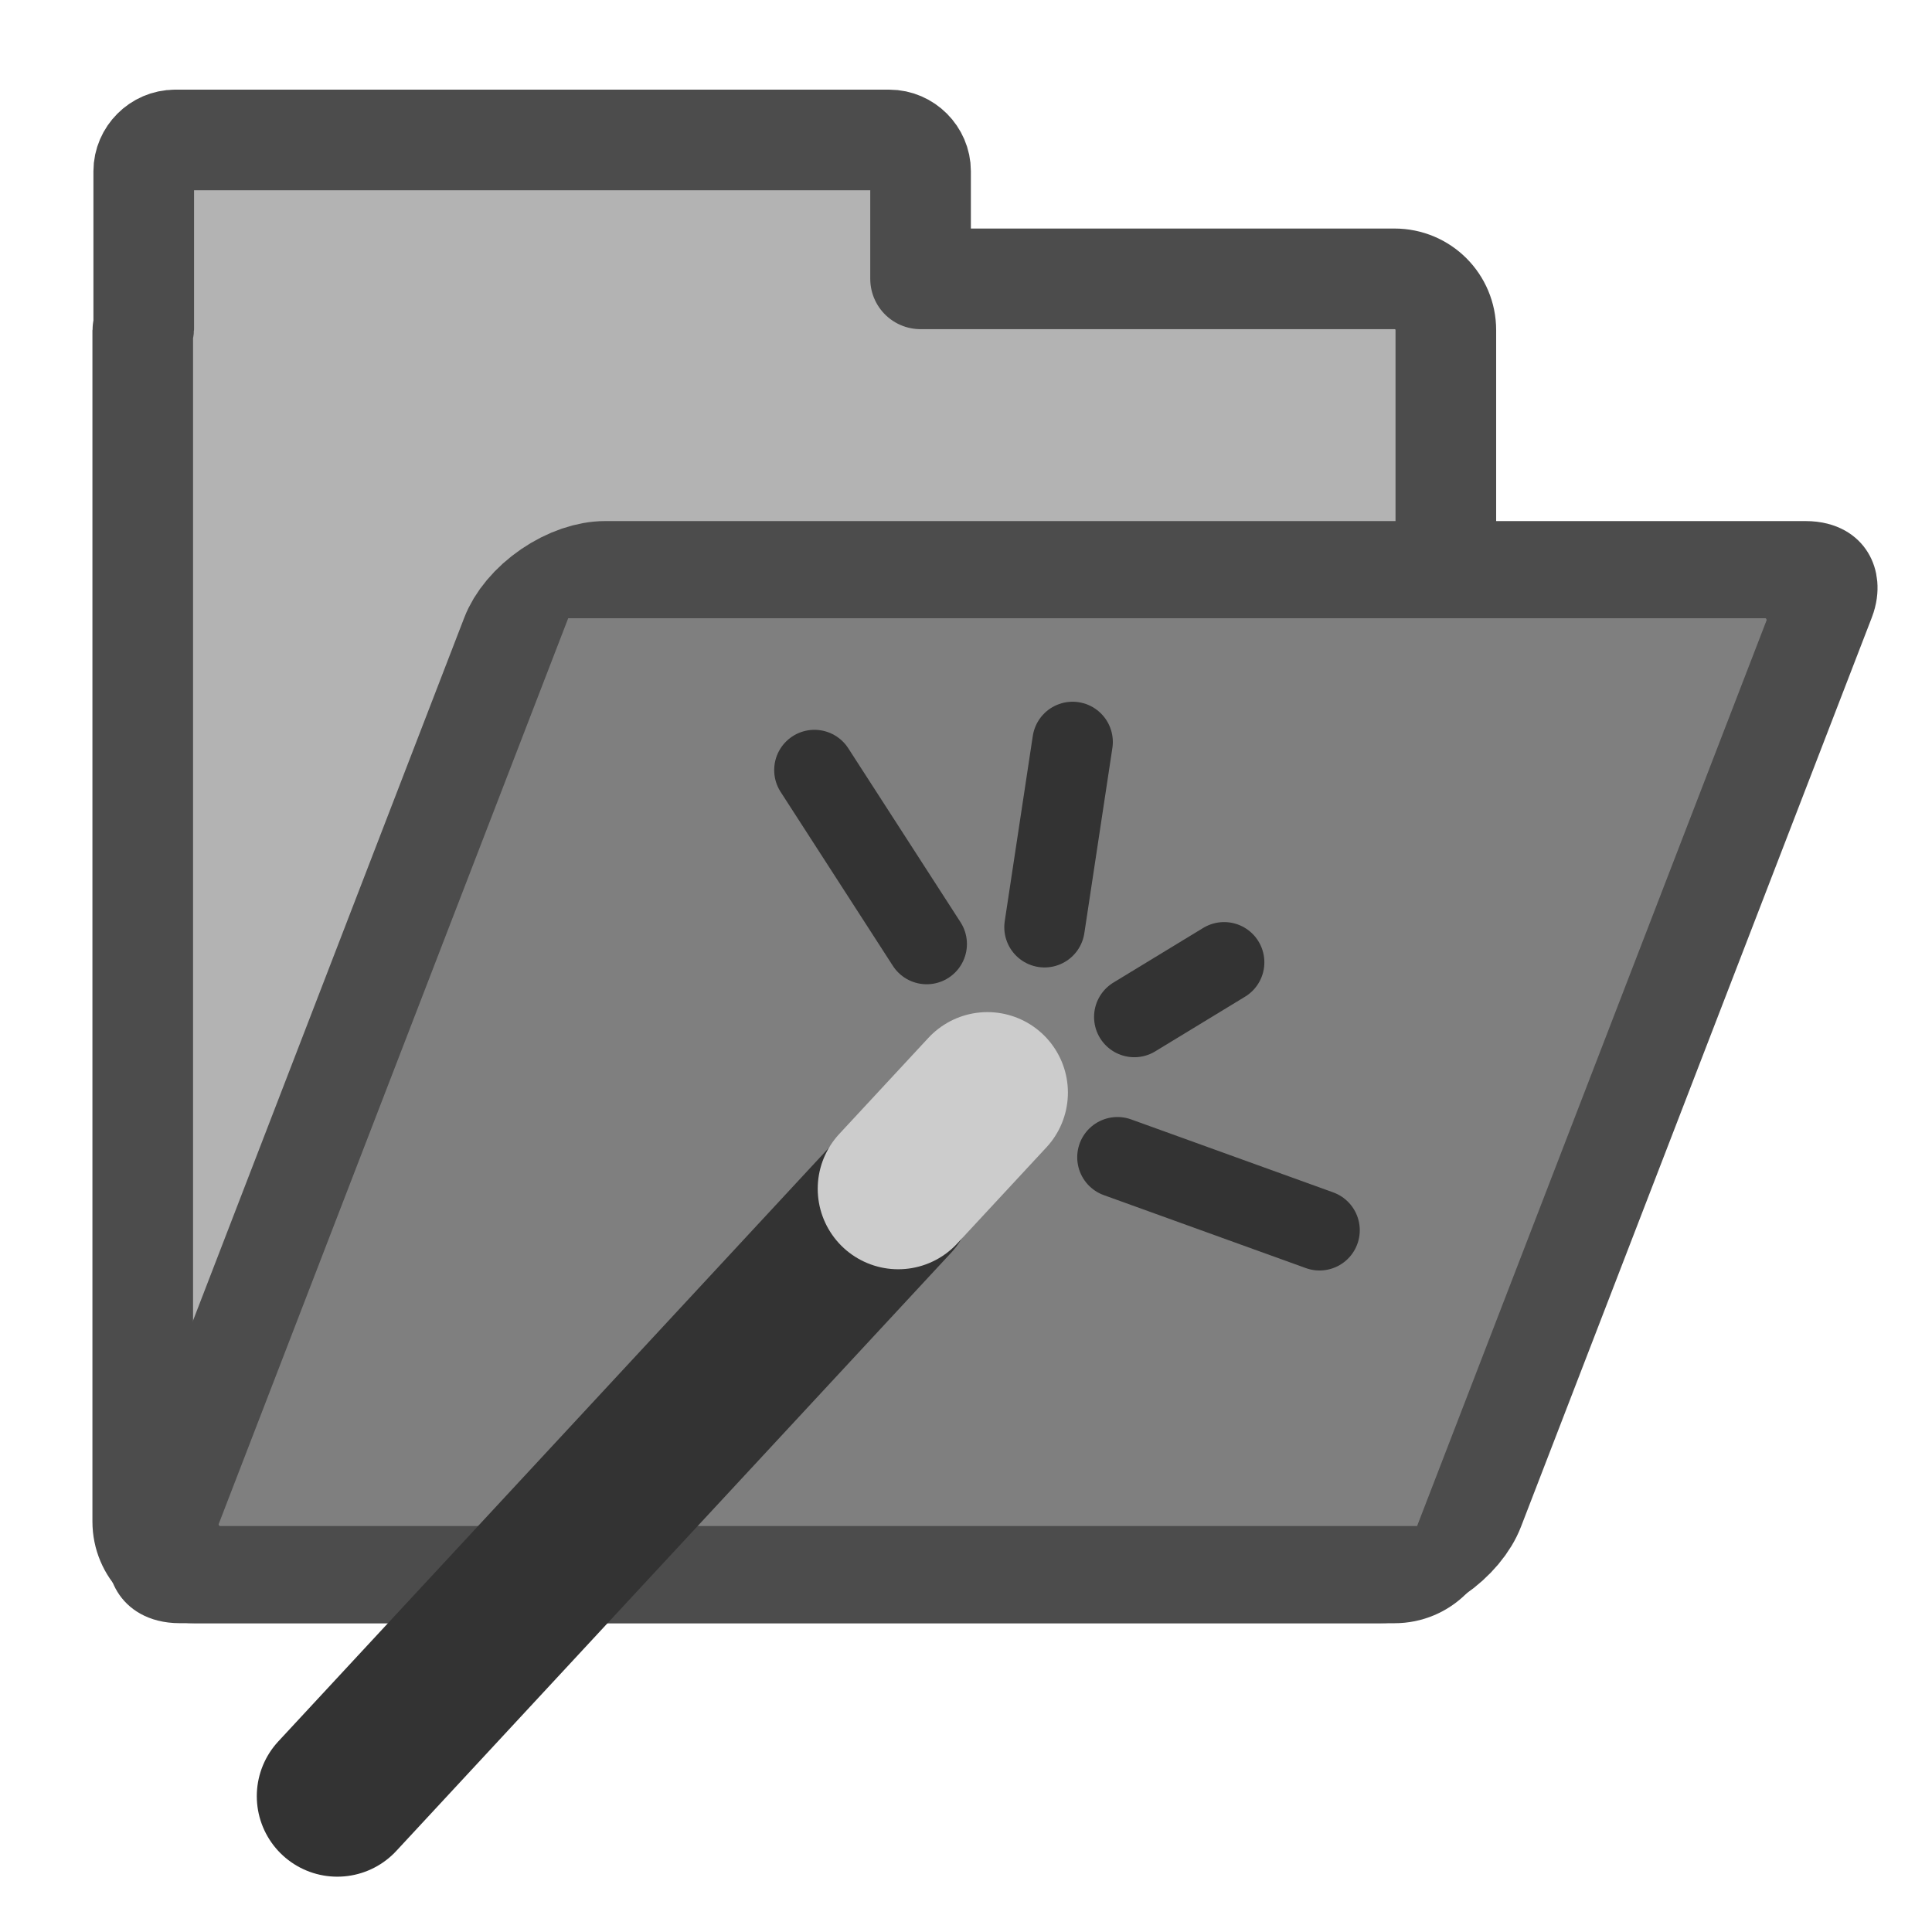
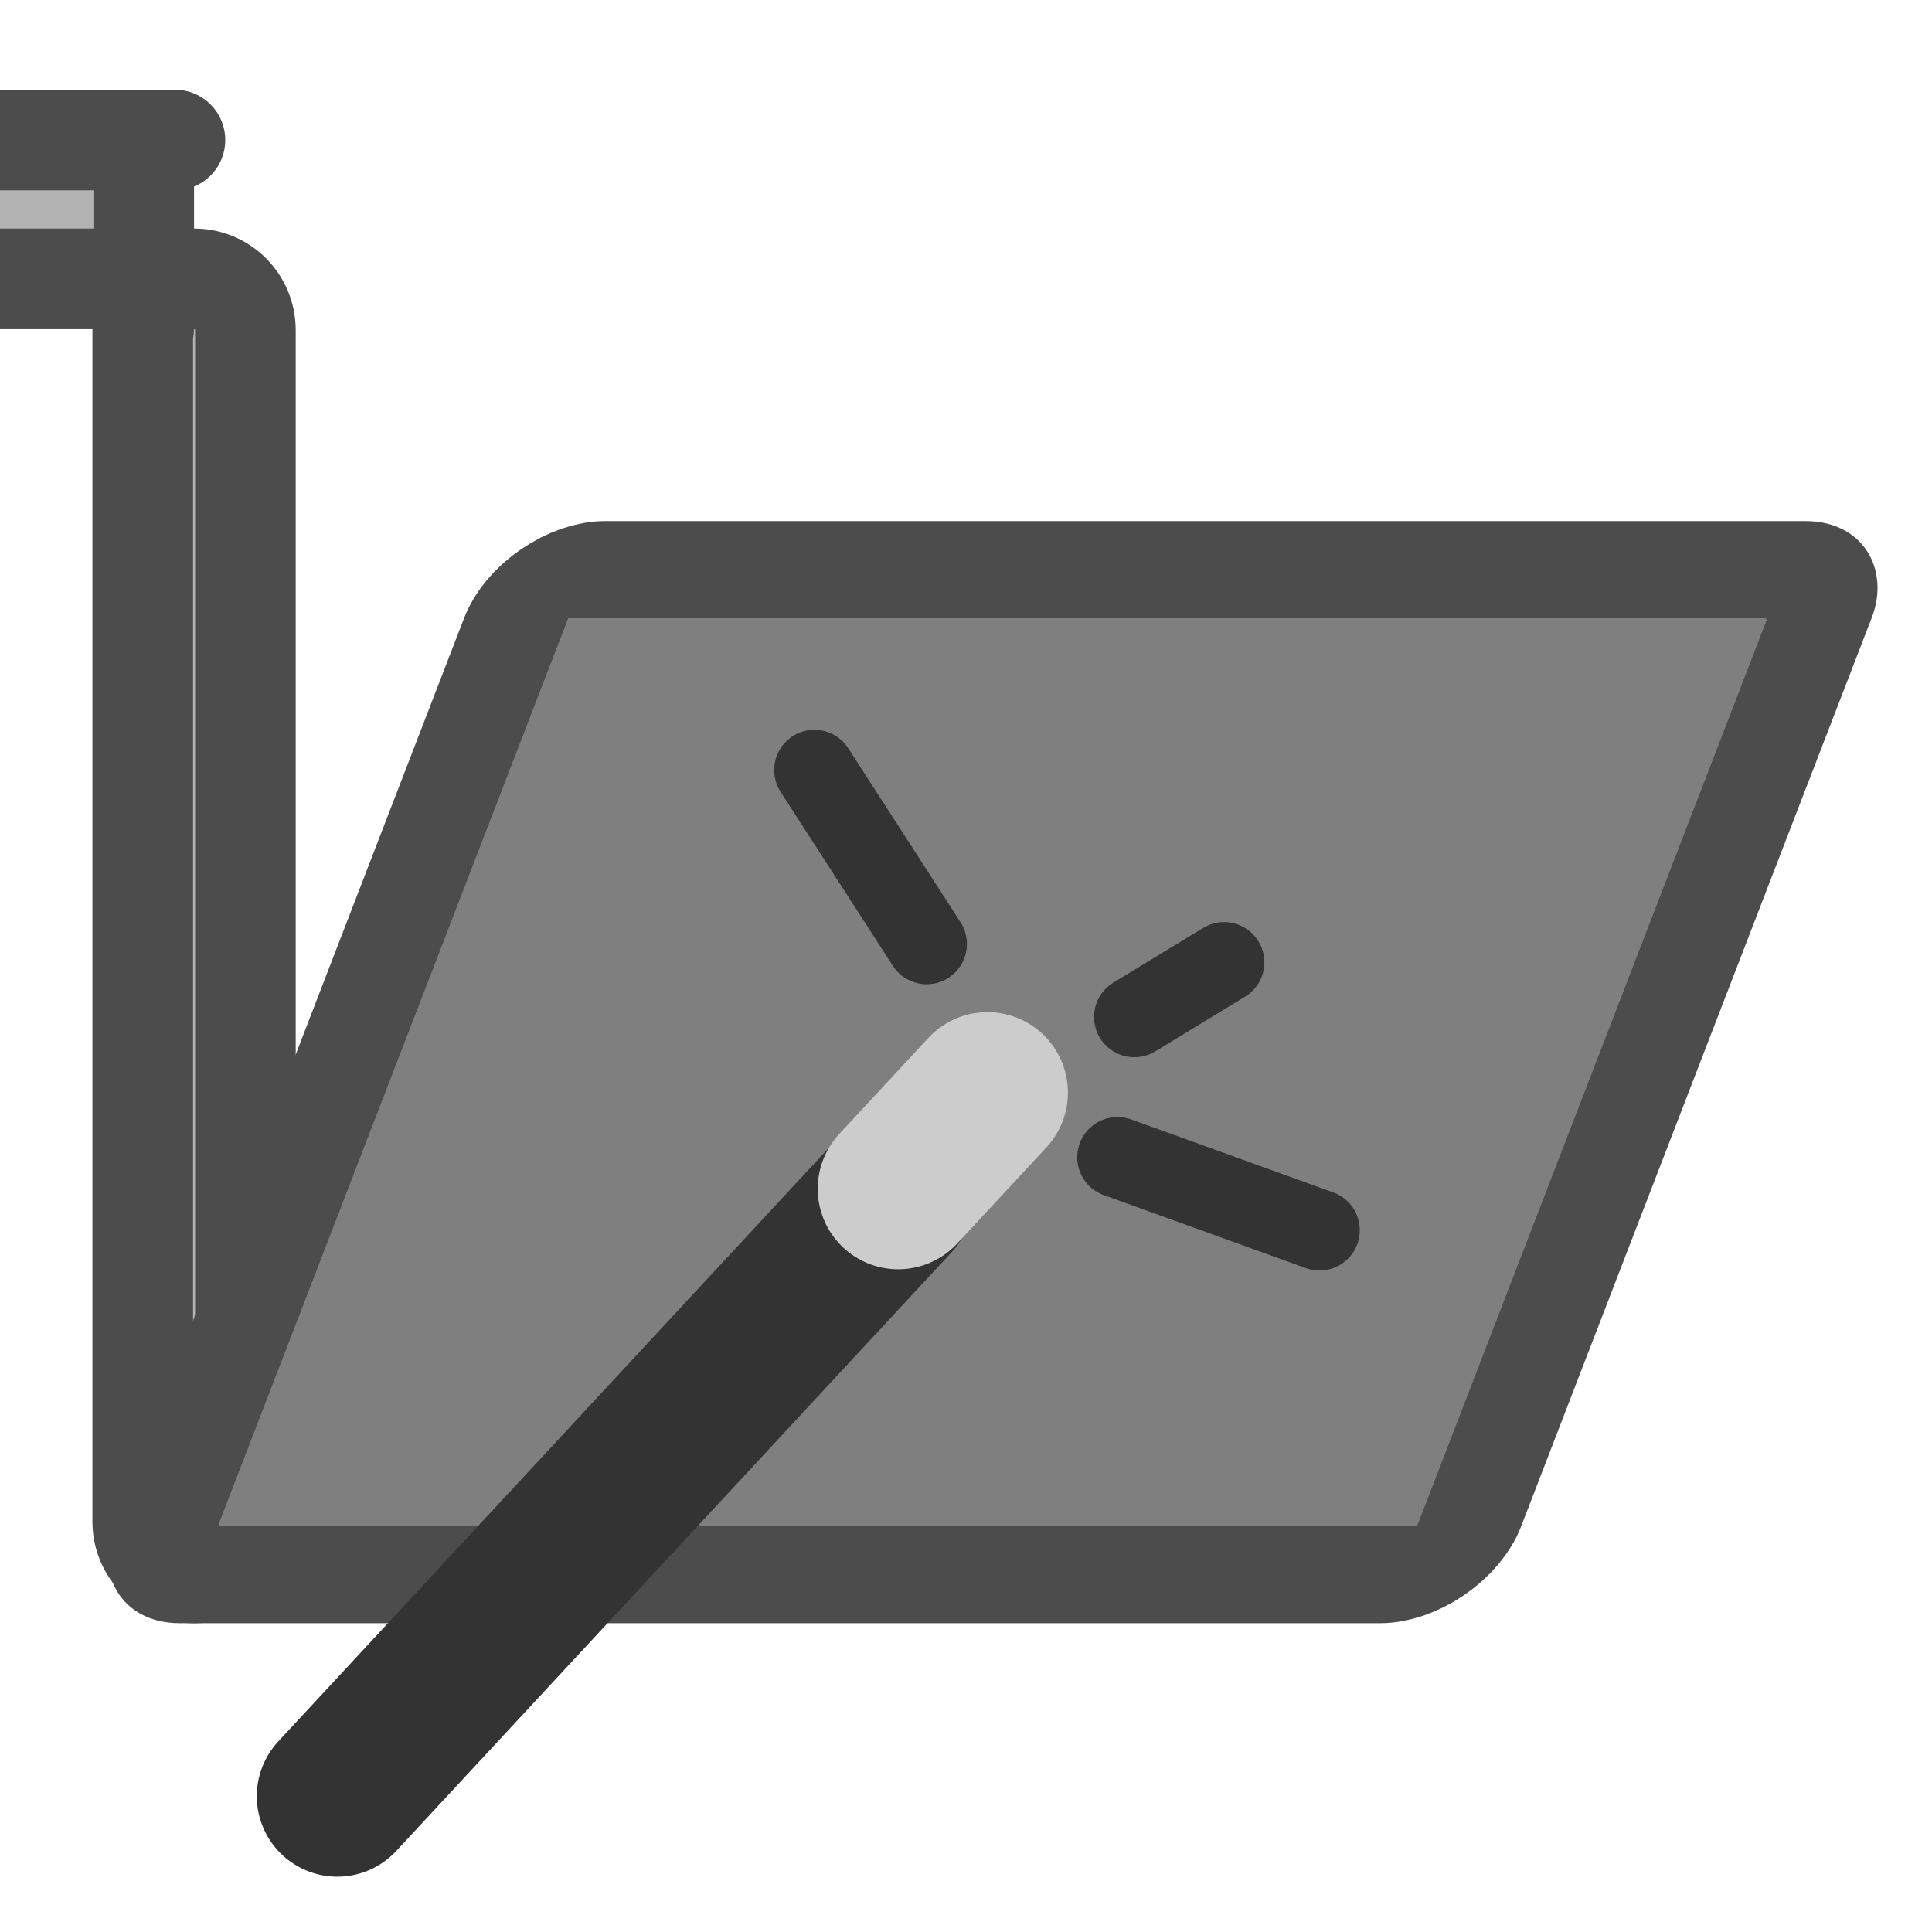
<svg xmlns="http://www.w3.org/2000/svg" xmlns:ns1="http://sodipodi.sourceforge.net/DTD/sodipodi-0.dtd" xmlns:ns2="http://www.inkscape.org/namespaces/inkscape" id="svg1" ns1:docname="catalogmanager.svg" viewBox="0 0 60 60" ns1:version="0.32" version="1.0" y="0" x="0" ns2:version="0.38.1" ns1:docbase="/home/danny/flat/scalable/actions">
  <ns1:namedview id="base" bordercolor="#666666" ns2:pageshadow="2" ns2:window-width="1016" pagecolor="#ffffff" ns2:zoom="6.9465337" ns2:window-x="0" borderopacity="1.0" ns2:cx="37.697540" ns2:cy="31.806367" ns2:window-y="0" ns2:window-height="685" ns2:pageopacity="0.0" />
-   <path id="path938" style="stroke-linejoin:round;fill-rule:evenodd;stroke:#4c4c4c;stroke-width:3.125;fill:#b3b3b3" d="m5.433 4.348c-0.526 0-0.969 0.443-0.969 0.969v4.875c-0.001 0.025-0.031 0.037-0.031 0.062v37c0 0.884 0.71 1.594 1.594 1.594h37.281c0.884 0 1.594-0.71 1.594-1.594v-37c0-0.884-0.71-1.594-1.594-1.594h-14.719v-3.344c0-0.526-0.442-0.969-0.968-0.969h-22.188z" ns1:stroke-cmyk="(0.0000000 0.0000000 0.0000000 0.69999999)" />
+   <path id="path938" style="stroke-linejoin:round;fill-rule:evenodd;stroke:#4c4c4c;stroke-width:3.125;fill:#b3b3b3" d="m5.433 4.348c-0.526 0-0.969 0.443-0.969 0.969v4.875c-0.001 0.025-0.031 0.037-0.031 0.062v37c0 0.884 0.71 1.594 1.594 1.594c0.884 0 1.594-0.71 1.594-1.594v-37c0-0.884-0.71-1.594-1.594-1.594h-14.719v-3.344c0-0.526-0.442-0.969-0.968-0.969h-22.188z" ns1:stroke-cmyk="(0.0000000 0.0000000 0.0000000 0.69999999)" />
  <rect id="rect922" style="stroke-linejoin:round;fill-rule:evenodd;stroke:#4c4c4c;stroke-width:3.235;fill:#7f7f7f" rx="1.595" transform="matrix(1 0 -.36 .933 0 0)" width="40.476" ns1:stroke-cmyk="(0.0000000 0.0000000 0.0000000 0.69999999)" y="18.962" x="23.437" height="33.45" ns1:fill-cmyk="(0 0 0 0.5)" />
  <path id="path688" style="stroke-linejoin:round;stroke:#333333;stroke-linecap:round;stroke-width:5;fill:none" d="m10.475 55.782l17.235-18.582" ns1:stroke-cmyk="(0 0 0 0.8)" />
  <path id="path689" style="stroke-linejoin:round;stroke:#cccccc;stroke-linecap:round;stroke-width:5;fill:none" d="m30.665 33.932l-2.77 2.986" ns1:stroke-cmyk="(0.0000000 0.0000000 0.0000000 0.20000000)" />
  <path id="path690" ns1:nodetypes="cc" style="stroke:#333333;stroke-width:2.5;stroke-linecap:round;fill:none" d="m28.779 29.317l-3.486-5.402" ns1:stroke-cmyk="(0 0 0 0.8)" />
-   <path id="path691" style="stroke:#333333;stroke-width:2.5;stroke-linecap:round;fill:none" d="m32.439 28.795l0.871-5.752" ns1:stroke-cmyk="(0 0 0 0.8)" />
  <path id="path693" style="stroke:#333333;stroke-width:2.5;stroke-linecap:round;fill:none" d="m38.016 29.886l-2.789 1.697" ns1:stroke-cmyk="(0 0 0 0.8)" />
  <path id="path695" ns1:nodetypes="cc" style="stroke:#333333;stroke-width:2.5;stroke-linecap:round;fill:none" d="m34.704 35.94l6.275 2.266" ns1:stroke-cmyk="(0 0 0 0.8)" />
</svg>